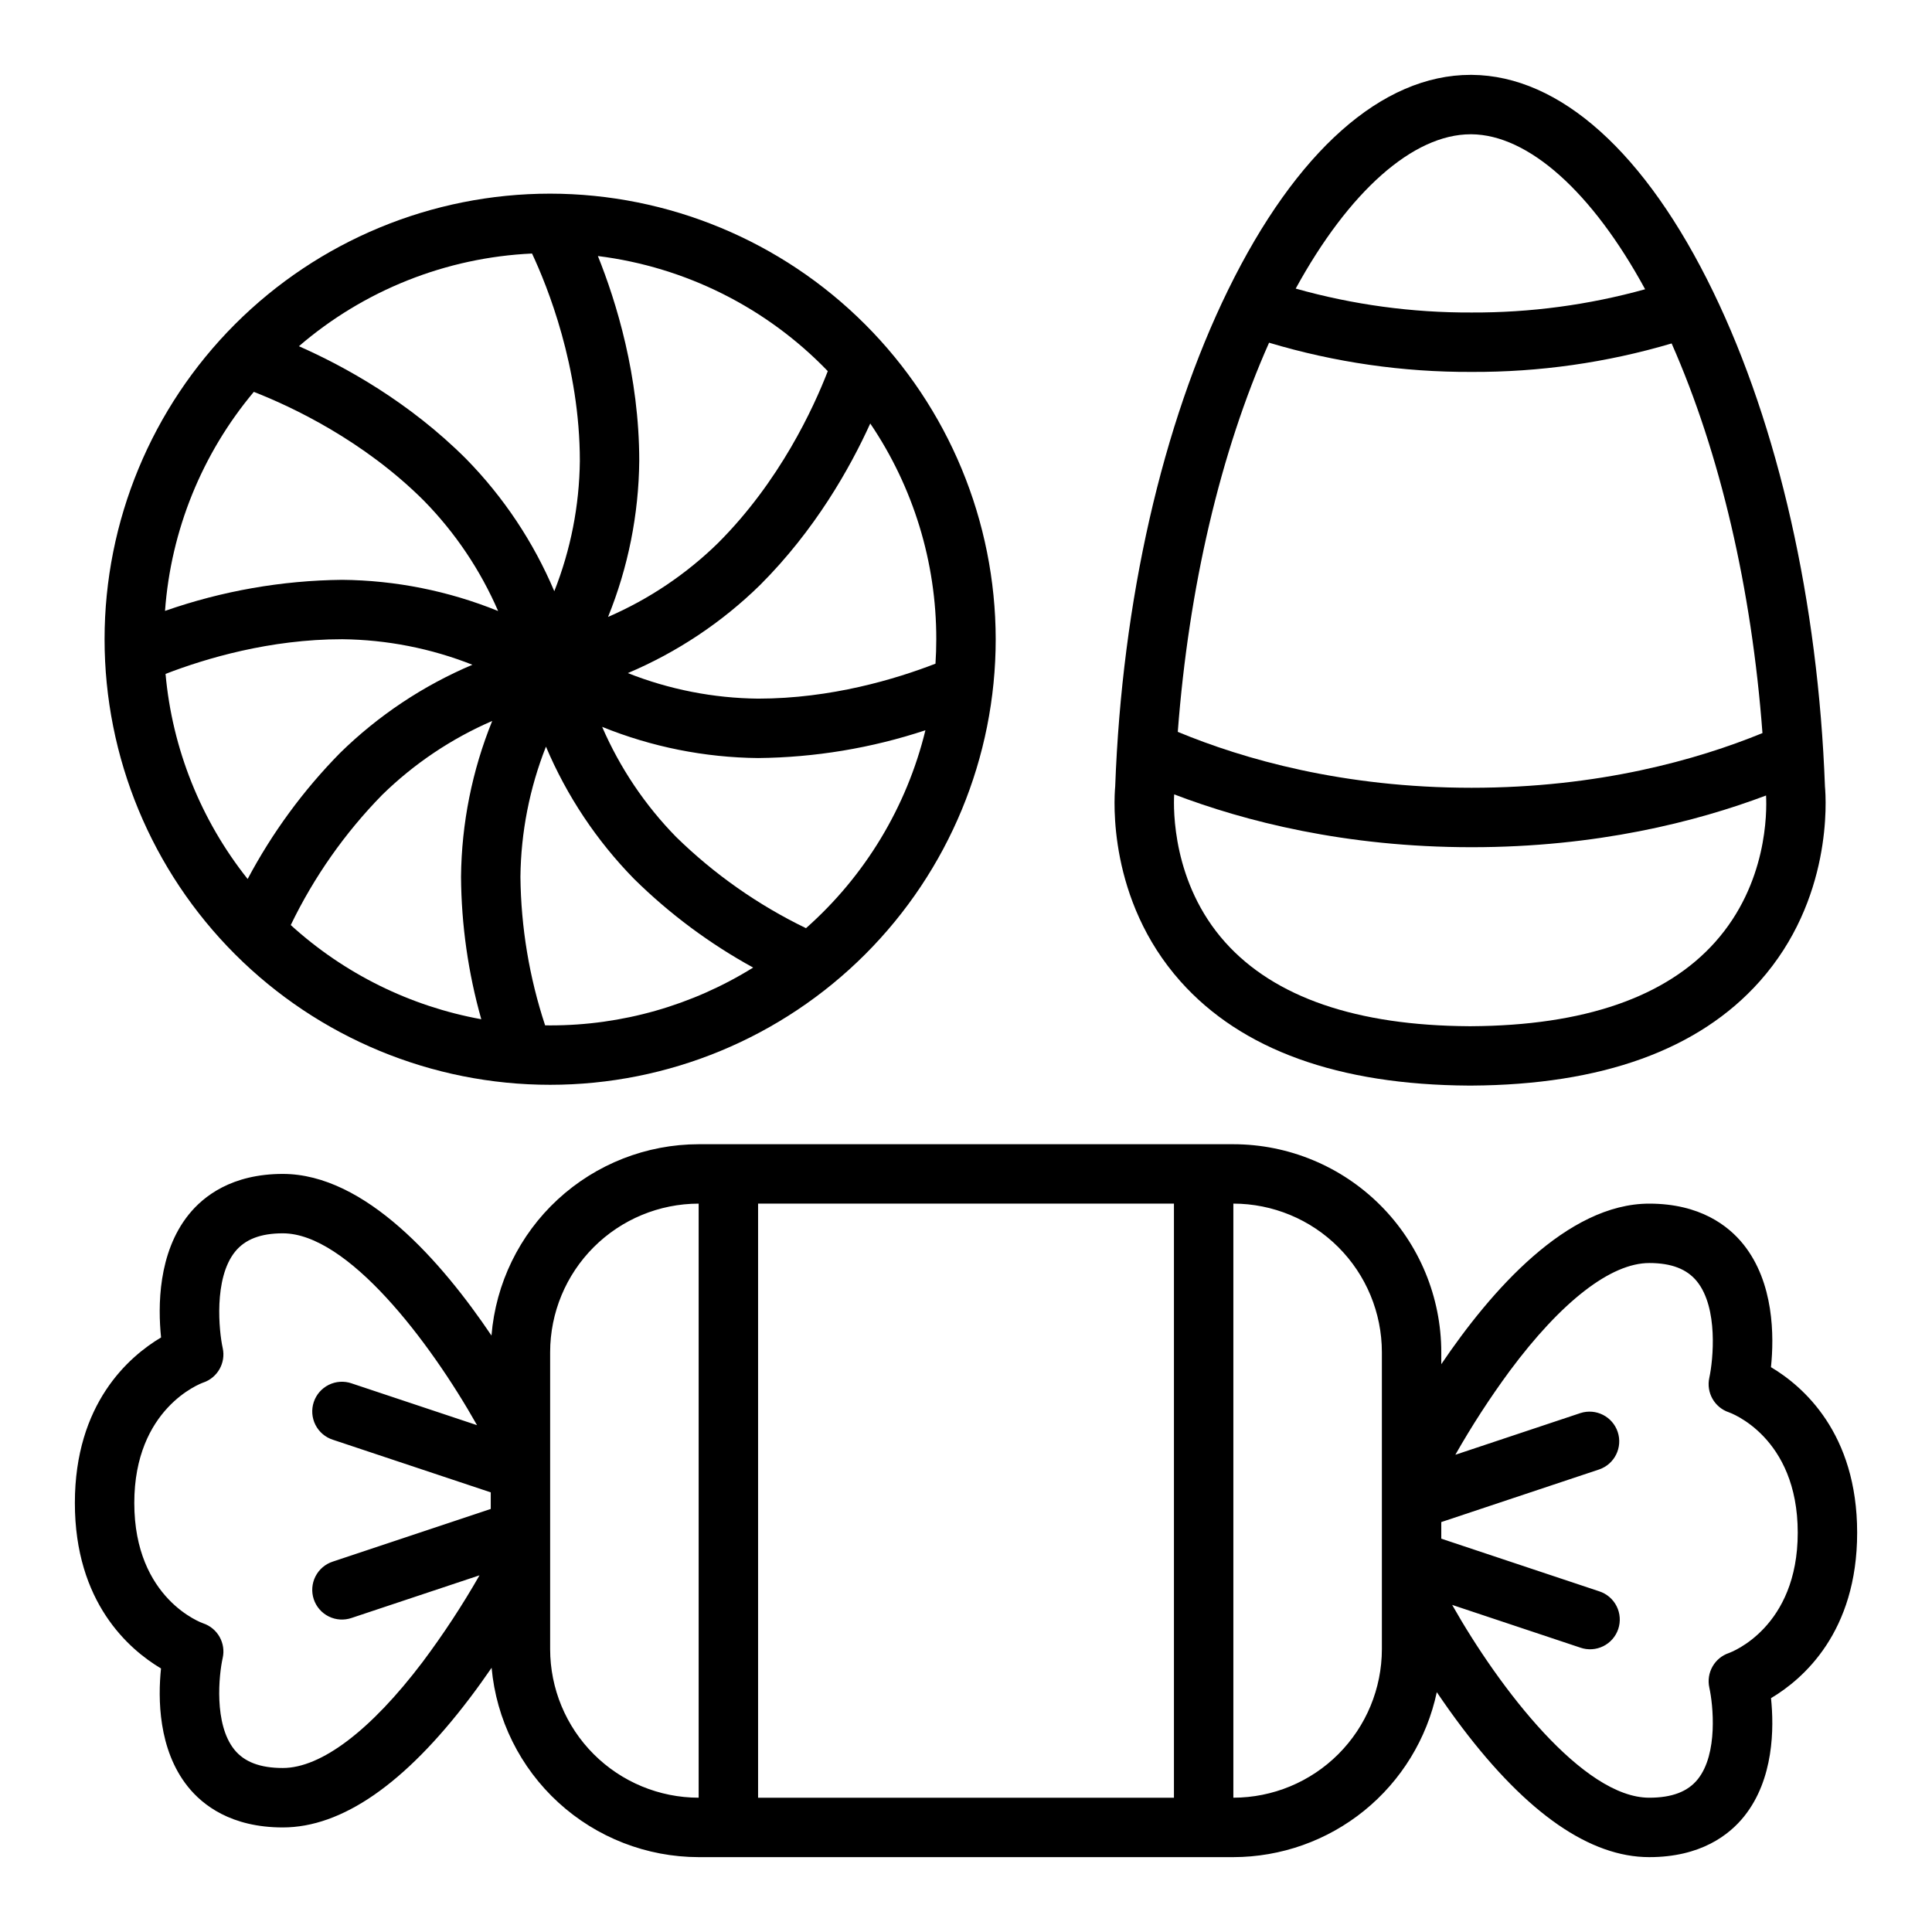
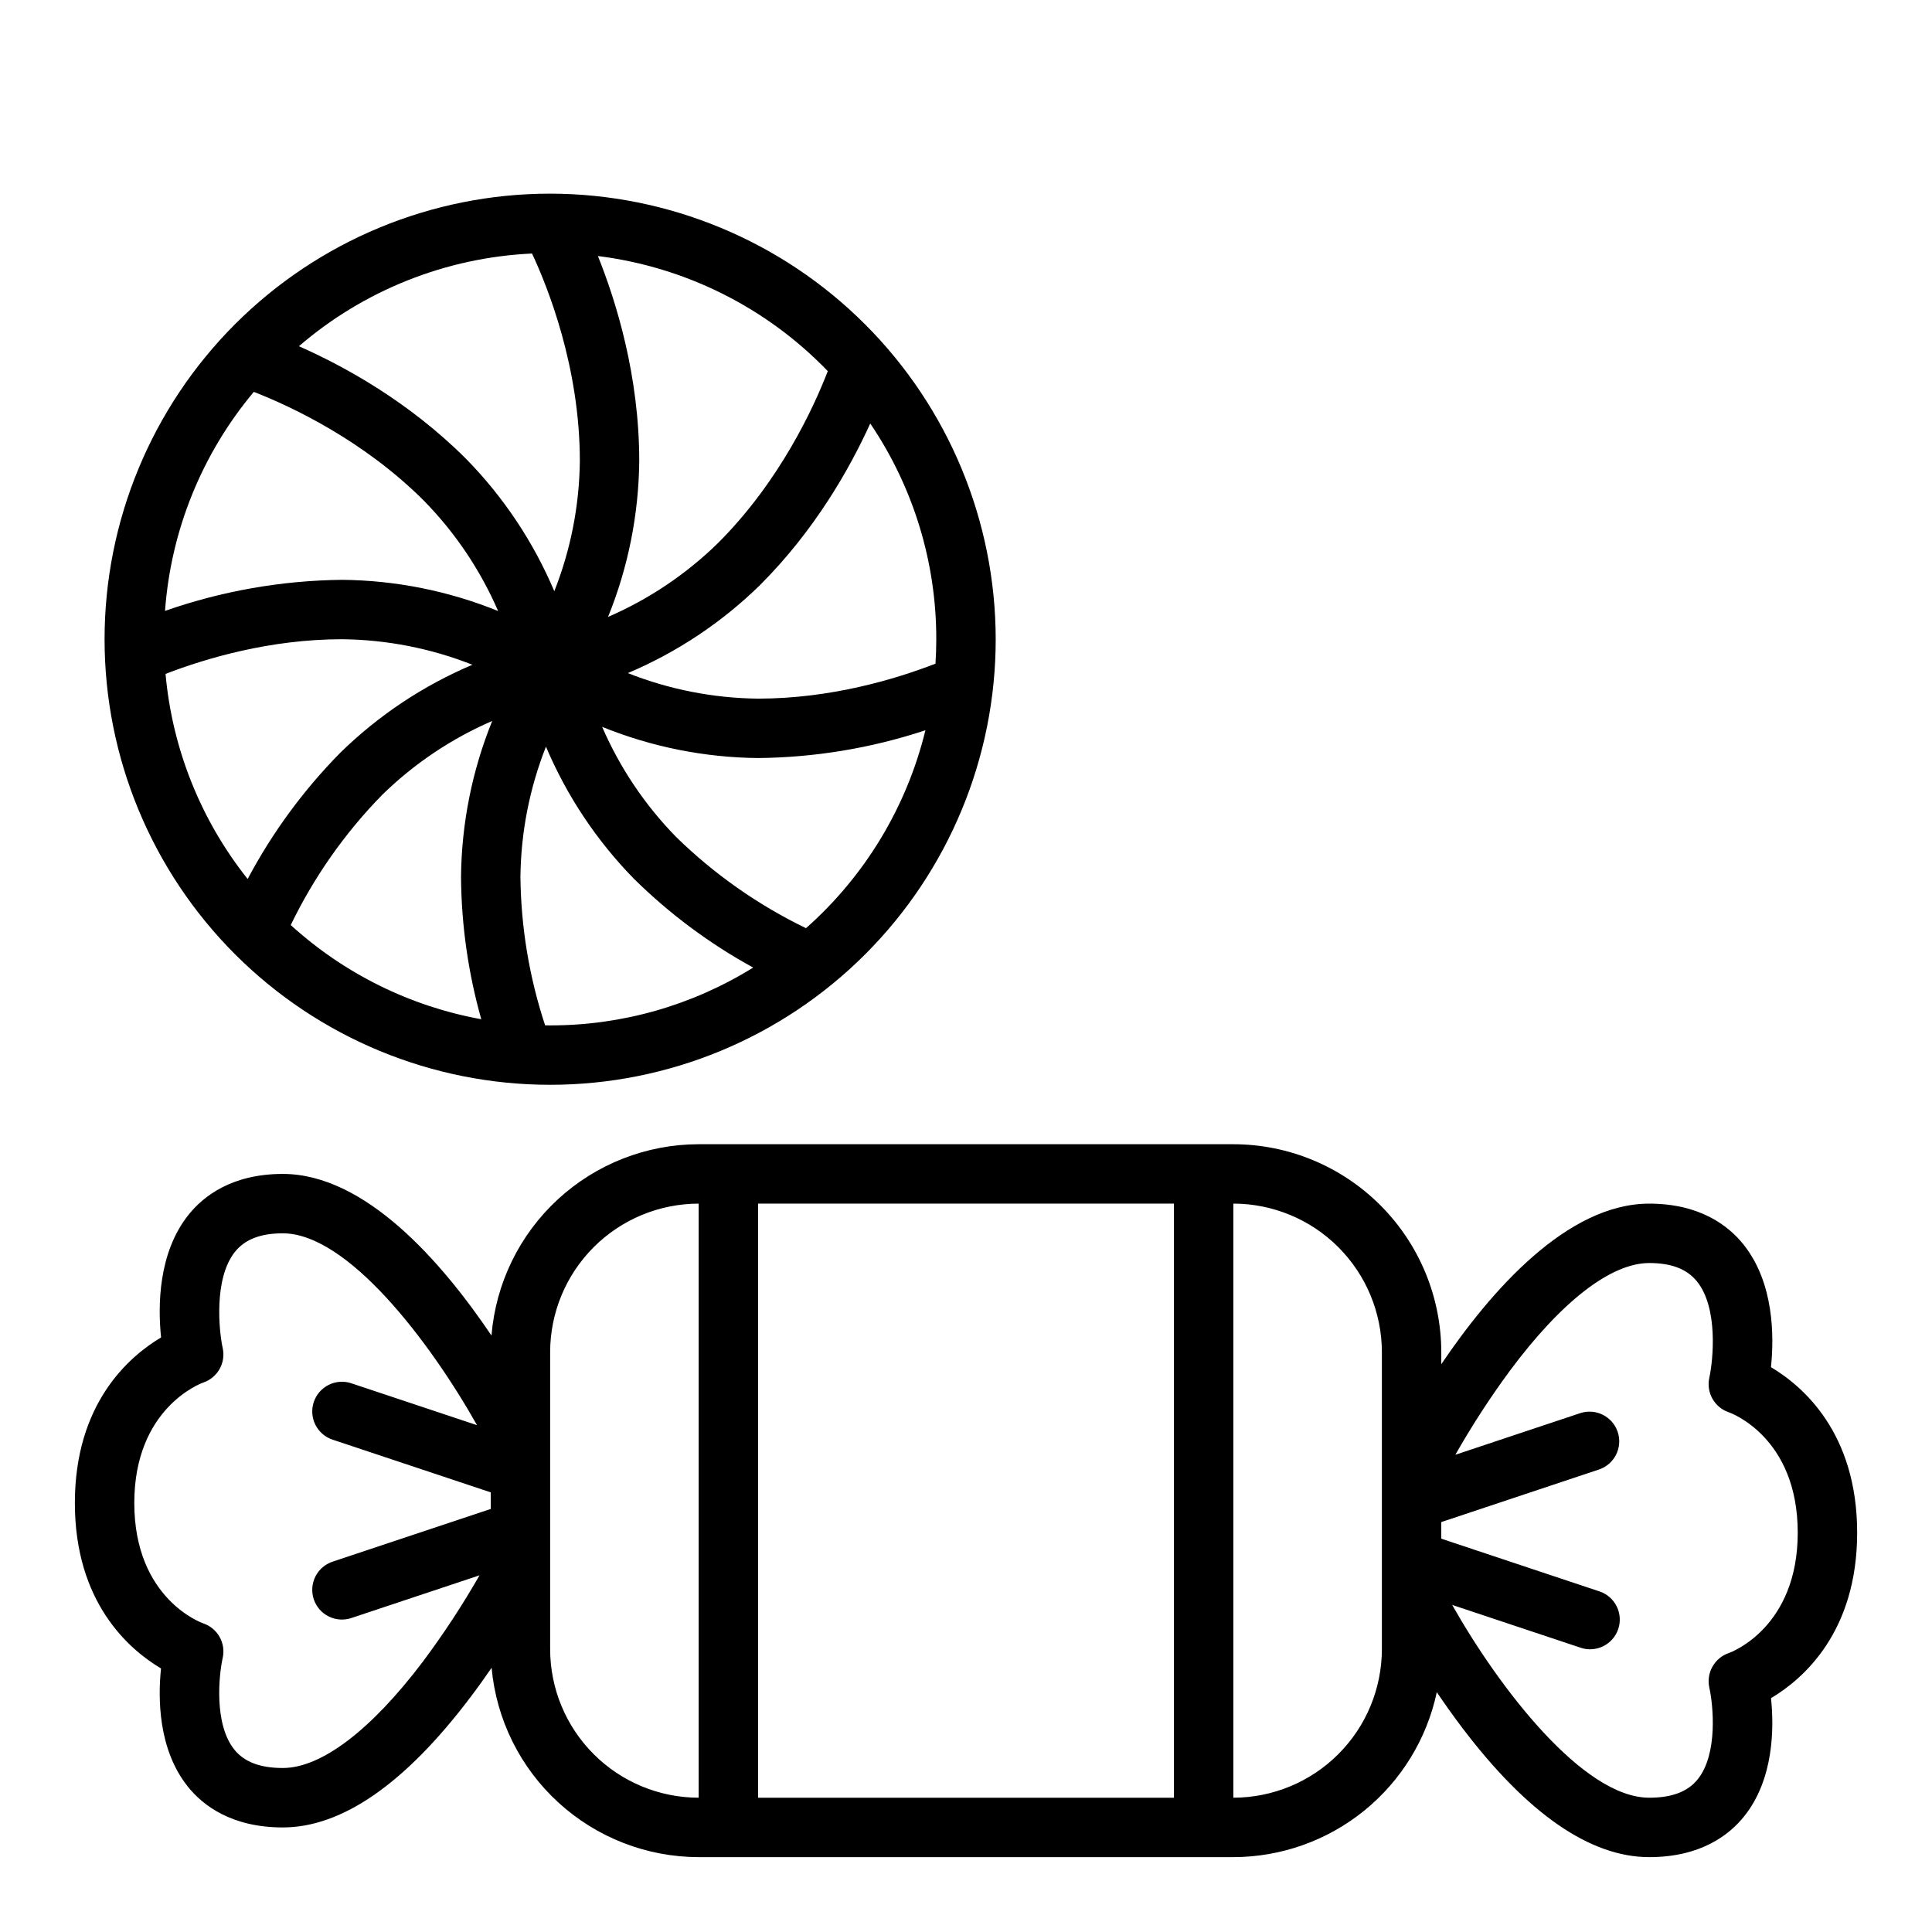
<svg xmlns="http://www.w3.org/2000/svg" fill="#000000" width="800px" height="800px" version="1.1" viewBox="144 144 512 512">
  <g>
-     <path d="m534.05 163.84h-0.324c-23.449 0-46.25 20.215-64.25 56.965-17.492 35.73-28.125 82.477-29.938 131.64-0.316 3.488-1.996 29.941 17.285 51.613 16.148 18.148 41.855 27.445 76.457 27.633h0.652c34.559-0.188 60.266-9.484 76.414-27.633 19.285-21.672 17.605-48.125 17.285-51.613-1.805-48.871-12.32-95.434-29.617-131.12-17.871-36.879-40.59-57.297-63.965-57.484zm-0.309 15.742h0.184c15.152 0.121 32.043 15.32 46.051 41.074-14.973 4.156-30.449 6.227-45.988 6.16-15.758 0.07-31.445-2.062-46.613-6.336 14.109-25.77 31.117-40.895 46.367-40.895zm-53.426 55.238c17.41 5.215 35.496 7.824 53.672 7.742 17.945 0.082 35.805-2.461 53.012-7.547 12.848 29.098 21.219 65.051 24.07 103.26-17.227 7.047-43.395 14.492-77.082 14.492-34.105 0-60.516-7.617-77.863-14.816 2.891-38.215 11.293-74.113 24.191-103.13zm118.27 158.78c-13.051 14.668-34.824 22.191-64.719 22.355h-0.543c-29.789-0.164-51.52-7.629-64.594-22.195-14.102-15.715-13.77-35.414-13.559-39.242 18.68 7.129 45.355 14 78.82 14 33.07 0 59.496-6.723 78.031-13.703 0.23 4.418 0.344 23.301-13.438 38.785z" />
    <path d="m289.79 195.32c-31.316 0-61.352 12.441-83.496 34.586-22.141 22.145-34.582 52.18-34.582 83.496s12.441 61.352 34.582 83.496c22.145 22.145 52.18 34.586 83.496 34.586 31.316 0 61.352-12.441 83.496-34.586 22.145-22.145 34.586-52.18 34.586-83.496-0.035-31.305-12.488-61.32-34.625-83.457-22.137-22.137-52.148-34.59-83.457-34.625zm73.582 47.035c-3.785 9.781-12.738 29.207-29.055 45.523h0.004c-8.445 8.266-18.336 14.914-29.18 19.613 5.324-13.133 8.125-27.152 8.266-41.32 0-22.59-6.113-42.266-10.957-54.316v-0.004c23.199 2.898 44.707 13.664 60.922 30.504zm-74.91 173.37c-4.195-12.699-6.402-25.973-6.543-39.344 0.129-11.82 2.422-23.516 6.766-34.512 5.519 13.055 13.449 24.949 23.367 35.07 9.379 9.242 19.996 17.145 31.543 23.477-16.148 10.039-34.789 15.348-53.805 15.324-0.441 0-0.883-0.012-1.328-0.016zm9.203-149.55c-0.129 11.82-2.422 23.516-6.769 34.508-5.519-13.051-13.445-24.949-23.367-35.07-15.121-15.113-32.191-24.508-44.316-29.859 17.266-14.867 39.02-23.516 61.781-24.566 4.055 8.645 12.672 29.965 12.672 54.988zm-88.035 110.77c-12.414-15.598-19.98-34.496-21.758-54.352 10.645-4.109 27.676-9.191 46.816-9.191 11.82 0.129 23.516 2.422 34.508 6.766-13.051 5.523-24.949 13.449-35.07 23.371-9.734 9.891-17.988 21.145-24.496 33.406zm35.629-22.277h0.004c8.445-8.266 18.336-14.91 29.18-19.609-5.324 13.133-8.129 27.148-8.266 41.32 0.09 12.762 1.898 25.449 5.367 37.73-18.836-3.422-36.332-12.07-50.492-24.957 6.144-12.734 14.324-24.379 24.211-34.484zm-33.992-106.82c9.965 3.898 29.043 12.82 45.125 28.895v0.004c8.27 8.445 14.914 18.336 19.617 29.18-13.133-5.324-27.152-8.129-41.32-8.266-15.996 0.164-31.859 2.949-46.957 8.234 1.555-21.34 9.789-41.648 23.535-58.047zm146.33 142.13c-12.703-6.141-24.324-14.305-34.414-24.172-8.266-8.445-14.91-18.336-19.609-29.18 13.133 5.324 27.148 8.125 41.32 8.266 15.074-0.145 30.039-2.629 44.352-7.363-4.953 20.301-15.996 38.605-31.648 52.449zm34.316-70.098c-10.488 4.066-27.676 9.266-47.02 9.266-11.82-0.125-23.516-2.418-34.512-6.766 13.055-5.519 24.949-13.445 35.07-23.367 14.496-14.496 23.73-30.801 29.176-42.785v0.004c11.426 16.875 17.523 36.793 17.496 57.172 0 2.176-0.074 4.328-0.211 6.477z" />
    <path d="m186.67 586.16c-0.824 7.902-0.762 21.441 7.086 31.281 3.941 4.945 11.516 10.848 25.188 10.848 15.656 0 32.332-11.543 49.57-34.301 2.047-2.699 3.969-5.394 5.766-8.008v-0.004c1.242 13.699 7.562 26.441 17.711 35.723 10.152 9.285 23.406 14.441 37.16 14.461h141.7c12.633-0.02 24.875-4.367 34.688-12.324 9.812-7.957 16.598-19.039 19.227-31.395 2.059 3.051 4.309 6.231 6.723 9.418 17.238 22.758 33.914 34.301 49.57 34.301 13.672 0 21.246-5.902 25.191-10.848 7.848-9.84 7.91-23.379 7.086-31.281 8.531-5.078 22.828-17.516 22.828-43.855 0-26.355-14.312-38.793-22.84-43.863 0.848-8.168 0.836-22.402-7.32-32.559-3.949-4.918-11.484-10.777-24.945-10.777-21.777 0-41.984 23.145-55.105 42.551v-3.191c-0.016-14.609-5.824-28.617-16.156-38.945-10.332-10.332-24.336-16.145-38.945-16.16h-141.7c-13.844 0.02-27.176 5.246-37.348 14.637-10.172 9.395-16.438 22.27-17.559 36.07-13.117-19.461-33.418-42.836-55.301-42.836-13.461 0-20.996 5.863-24.941 10.777-8.156 10.156-8.168 24.398-7.32 32.559-8.531 5.078-22.844 17.512-22.844 43.867 0 26.34 14.297 38.777 22.832 43.855zm158.23 34.254v-157.44h110.21v157.44zm236.16-141.7c5.867 0 10.004 1.594 12.648 4.867 5.691 7.051 4.297 20.836 3.281 25.531-0.871 3.938 1.375 7.894 5.195 9.168 0.184 0.062 18.234 6.375 18.234 31.891 0 25.094-17.562 31.652-18.234 31.891v0.004c-3.828 1.285-6.066 5.254-5.188 9.199 0.984 4.449 2.363 17.477-3.074 24.254-2.641 3.293-6.848 4.891-12.863 4.891-17.469 0-39.695-28.949-52.219-51.094l33.984 11.328v0.004c1.988 0.684 4.164 0.543 6.051-0.387 1.883-0.93 3.316-2.574 3.981-4.57 0.664-1.992 0.504-4.168-0.445-6.043-0.945-1.875-2.606-3.293-4.606-3.938l-41.852-13.949v-4.398l41.852-13.949c4.082-1.406 6.269-5.836 4.906-9.934-1.367-4.094-5.777-6.328-9.887-5l-33.141 11.047c4.363-7.676 9.168-15.086 14.398-22.195 13.707-18.453 26.84-28.617 36.977-28.617zm-70.848 23.617v78.719c-0.012 10.438-4.164 20.441-11.543 27.82-7.379 7.379-17.383 11.527-27.816 11.539v-157.44c10.434 0.012 20.438 4.16 27.816 11.539 7.379 7.379 11.531 17.383 11.543 27.82zm-181.06-39.359v157.44c-10.434-0.012-20.438-4.16-27.816-11.539-7.379-7.379-11.531-17.383-11.543-27.82v-78.719c0.012-10.438 4.164-20.441 11.543-27.82 7.379-7.379 17.383-11.527 27.816-11.539zm-131.33 47.438c3.824-1.277 6.066-5.234 5.195-9.168-0.965-4.363-2.438-18.41 3.262-25.508 2.644-3.293 6.789-4.891 12.668-4.891 17.113 0 38.832 28.438 51.473 50.844l-33.238-11.078v-0.004c-1.988-0.684-4.164-0.543-6.047 0.387-1.887 0.93-3.32 2.574-3.984 4.57-0.664 1.992-0.504 4.168 0.445 6.043 0.949 1.875 2.606 3.293 4.606 3.938l41.852 13.949v4.398l-41.852 13.949c-2 0.645-3.656 2.062-4.606 3.938-0.949 1.875-1.109 4.051-0.445 6.043 0.664 1.996 2.098 3.641 3.984 4.57 1.883 0.93 4.059 1.066 6.047 0.383l33.895-11.297c-4.559 7.973-9.602 15.652-15.105 23-13.707 18.098-26.855 28.062-37.023 28.062-6.016 0-10.223-1.602-12.863-4.894-5.438-6.777-4.062-19.805-3.078-24.23 0.902-3.949-1.34-7.938-5.184-9.219-0.184-0.062-18.234-6.371-18.234-31.891 0-25.094 17.562-31.652 18.234-31.895z" />
  </g>
</svg>